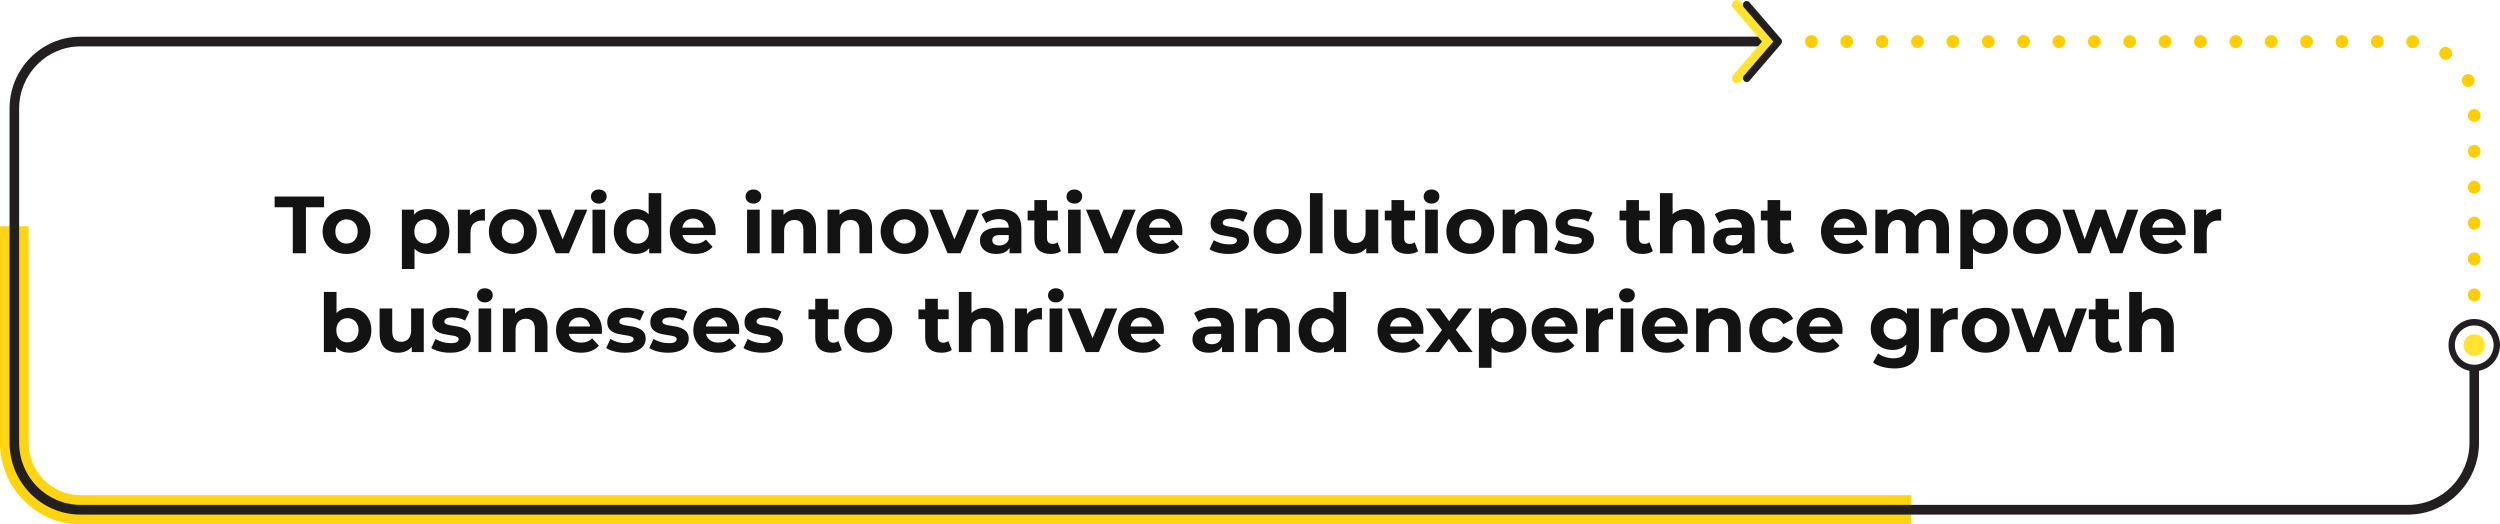
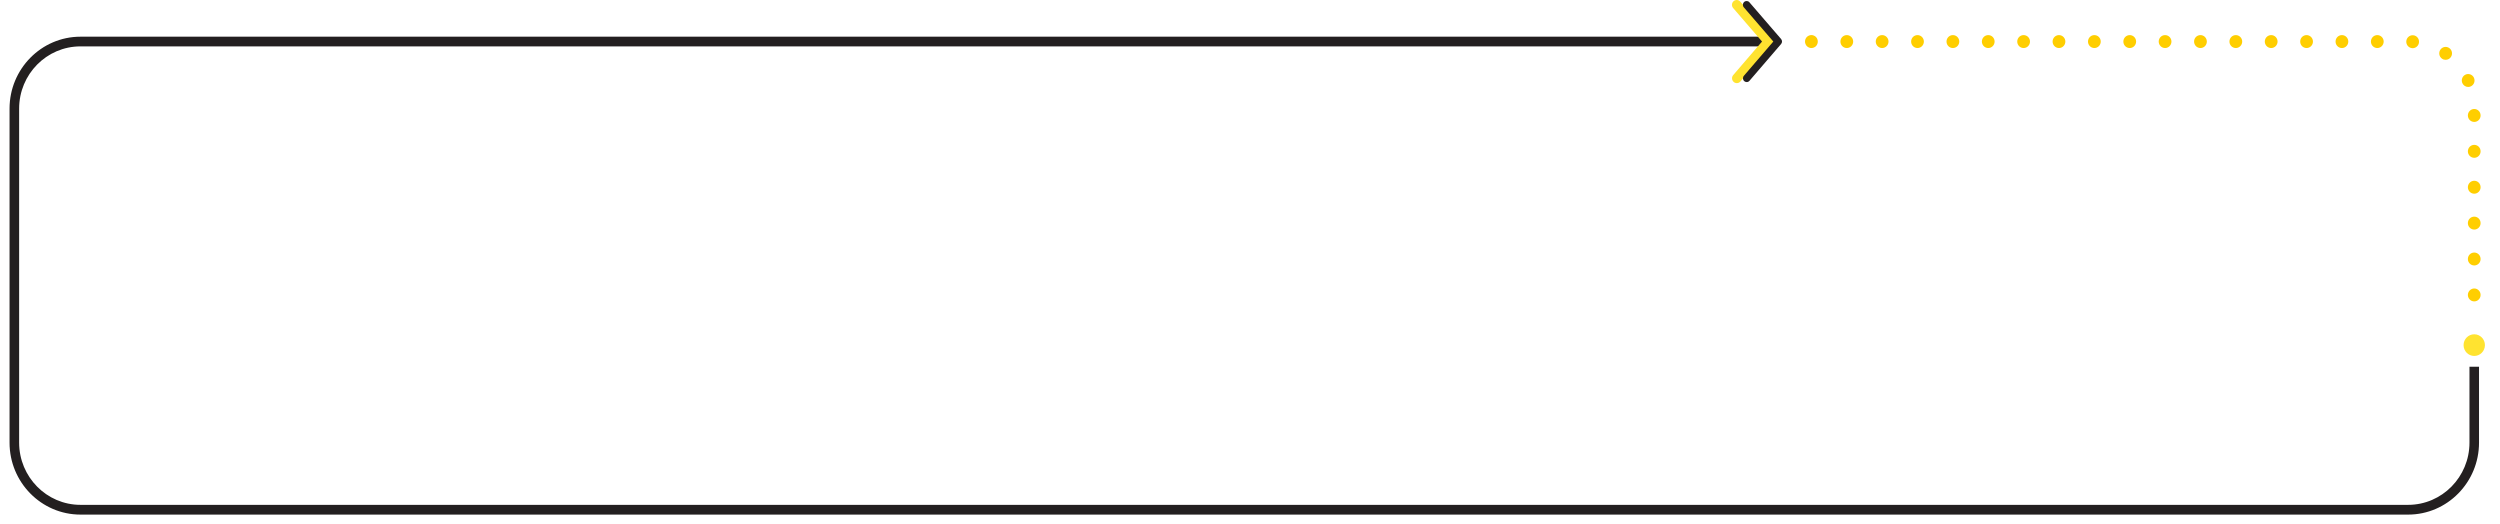
<svg xmlns="http://www.w3.org/2000/svg" width="987" height="207" viewBox="0 0 987 207" fill="none">
  <path d="M715.145 18.965C714.969 18.965 714.817 18.942 714.653 18.918C714.489 18.882 714.336 18.834 714.172 18.763C714.02 18.704 713.88 18.621 713.739 18.526C713.599 18.442 713.47 18.324 713.353 18.217C713.235 18.098 713.13 17.967 713.036 17.825C712.954 17.67 712.872 17.539 712.814 17.373C712.744 17.218 712.685 17.064 712.662 16.898C712.626 16.731 712.615 16.565 712.615 16.399C712.615 15.721 712.884 15.068 713.353 14.593C713.47 14.486 713.599 14.367 713.739 14.272C713.868 14.189 714.02 14.105 714.172 14.046C714.336 13.975 714.489 13.939 714.653 13.892C714.969 13.832 715.309 13.832 715.636 13.892C715.8 13.927 715.953 13.963 716.105 14.046C716.257 14.105 716.398 14.189 716.538 14.272C716.691 14.367 716.808 14.486 716.937 14.593C717.042 14.7 717.159 14.842 717.241 14.985C717.323 15.127 717.417 15.27 717.475 15.424C717.534 15.591 717.581 15.745 717.616 15.912C717.639 16.078 717.663 16.244 717.663 16.411C717.663 16.577 717.639 16.743 717.616 16.91C717.581 17.076 717.534 17.23 717.475 17.385C717.417 17.551 717.323 17.682 717.241 17.836C717.159 17.979 717.042 18.098 716.937 18.229C716.456 18.692 715.812 18.965 715.145 18.965Z" fill="#FFCE00" />
  <path d="M974.316 102.259C974.316 100.833 975.428 99.704 976.834 99.704C978.227 99.704 979.34 100.833 979.34 102.259C979.34 103.673 978.227 104.802 976.834 104.802C975.44 104.802 974.316 103.661 974.316 102.259ZM974.316 88.084C974.316 86.67 975.428 85.529 976.834 85.529C978.227 85.529 979.34 86.67 979.34 88.084C979.34 89.486 978.227 90.638 976.834 90.638C975.44 90.638 974.316 89.498 974.316 88.084ZM974.316 73.92C974.316 72.518 975.428 71.365 976.834 71.365C978.227 71.365 979.34 72.506 979.34 73.92C979.34 75.322 978.227 76.475 976.834 76.475C975.44 76.475 974.316 75.322 974.316 73.92ZM974.316 59.745C974.316 58.343 975.428 57.19 976.834 57.19C978.227 57.19 979.34 58.331 979.34 59.745C979.34 61.147 978.227 62.299 976.834 62.299C975.44 62.299 974.316 61.159 974.316 59.745ZM974.316 45.581C974.316 44.179 975.428 43.026 976.834 43.026C978.227 43.026 979.34 44.167 979.34 45.581C979.34 47.007 978.227 48.136 976.834 48.136C975.44 48.136 974.316 47.007 974.316 45.581ZM972.149 32.843C971.575 31.572 972.114 30.051 973.379 29.457C974.643 28.875 976.131 29.433 976.717 30.705C977.29 31.988 976.752 33.509 975.487 34.091C975.147 34.258 974.784 34.329 974.433 34.329C973.484 34.329 972.582 33.782 972.149 32.843ZM964.114 23.171C962.954 22.375 962.673 20.783 963.458 19.619C964.255 18.454 965.812 18.169 966.96 18.965C968.108 19.761 968.401 21.354 967.616 22.518C967.124 23.243 966.339 23.611 965.543 23.611C965.051 23.623 964.547 23.492 964.114 23.171ZM952.343 19.013C950.961 18.918 949.907 17.706 950.001 16.292C950.094 14.89 951.301 13.82 952.694 13.915C954.077 14.01 955.131 15.234 955.025 16.648C954.943 17.991 953.831 19.025 952.519 19.025C952.46 19.025 952.413 19.013 952.343 19.013ZM936.04 16.41C936.04 14.996 937.164 13.856 938.558 13.856C939.94 13.856 941.076 14.996 941.076 16.41C941.076 17.813 939.94 18.965 938.558 18.965C937.164 18.965 936.04 17.825 936.04 16.41ZM922.078 16.41C922.078 14.996 923.191 13.856 924.597 13.856C925.979 13.856 927.103 14.996 927.103 16.41C927.103 17.813 925.99 18.965 924.597 18.965C923.203 18.965 922.078 17.825 922.078 16.41ZM908.117 16.41C908.117 14.996 909.23 13.856 910.635 13.856C912.018 13.856 913.154 14.996 913.154 16.41C913.154 17.813 912.029 18.965 910.635 18.965C909.23 18.965 908.117 17.825 908.117 16.41ZM894.144 16.41C894.144 14.996 895.269 13.856 896.663 13.856C898.045 13.856 899.181 14.996 899.181 16.41C899.181 17.813 898.056 18.965 896.663 18.965C895.281 18.965 894.144 17.825 894.144 16.41ZM880.183 16.41C880.183 14.996 881.308 13.856 882.702 13.856C884.084 13.856 885.22 14.996 885.22 16.41C885.22 17.813 884.095 18.965 882.702 18.965C881.319 18.965 880.183 17.825 880.183 16.41ZM866.222 16.41C866.222 14.996 867.347 13.856 868.74 13.856C870.122 13.856 871.259 14.996 871.259 16.41C871.259 17.813 870.134 18.965 868.74 18.965C867.347 18.965 866.222 17.825 866.222 16.41ZM852.261 16.41C852.261 14.996 853.385 13.856 854.779 13.856C856.161 13.856 857.286 14.996 857.286 16.41C857.286 17.813 856.173 18.965 854.779 18.965C853.397 18.965 852.261 17.825 852.261 16.41ZM838.3 16.41C838.3 14.996 839.436 13.856 840.818 13.856C842.2 13.856 843.336 14.996 843.336 16.41C843.336 17.813 842.212 18.965 840.818 18.965C839.424 18.965 838.3 17.825 838.3 16.41ZM824.339 16.41C824.339 14.996 825.463 13.856 826.857 13.856C828.239 13.856 829.375 14.996 829.375 16.41C829.375 17.813 828.251 18.965 826.857 18.965C825.463 18.965 824.339 17.825 824.339 16.41ZM810.366 16.41C810.366 14.996 811.49 13.856 812.884 13.856C814.266 13.856 815.402 14.996 815.402 16.41C815.402 17.813 814.278 18.965 812.884 18.965C811.502 18.965 810.366 17.825 810.366 16.41ZM796.405 16.41C796.405 14.996 797.529 13.856 798.923 13.856C800.329 13.856 801.441 14.996 801.441 16.41C801.441 17.813 800.329 18.965 798.923 18.965C797.529 18.965 796.405 17.825 796.405 16.41ZM782.444 16.41C782.444 14.996 783.568 13.856 784.962 13.856C786.344 13.856 787.468 14.996 787.468 16.41C787.468 17.813 786.356 18.965 784.962 18.965C783.58 18.965 782.444 17.825 782.444 16.41ZM768.483 16.41C768.483 14.996 769.607 13.856 771.001 13.856C772.395 13.856 773.519 14.996 773.519 16.41C773.519 17.813 772.395 18.965 771.001 18.965C769.607 18.965 768.483 17.825 768.483 16.41ZM754.51 16.41C754.51 14.996 755.634 13.856 757.028 13.856C758.41 13.856 759.546 14.996 759.546 16.41C759.546 17.813 758.422 18.965 757.028 18.965C755.646 18.965 754.51 17.825 754.51 16.41ZM740.549 16.41C740.549 14.996 741.673 13.856 743.067 13.856C744.449 13.856 745.585 14.996 745.585 16.41C745.585 17.813 744.461 18.965 743.067 18.965C741.685 18.965 740.549 17.825 740.549 16.41ZM726.599 16.41C726.599 14.996 727.712 13.856 729.117 13.856C730.499 13.856 731.636 14.996 731.636 16.41C731.636 17.813 730.511 18.965 729.117 18.965C727.712 18.965 726.599 17.825 726.599 16.41Z" fill="#FFCE00" />
  <path d="M976.834 118.989C976.658 118.989 976.506 118.977 976.33 118.942C976.166 118.918 976.014 118.87 975.862 118.799C975.721 118.74 975.569 118.644 975.428 118.561C975.288 118.466 975.159 118.359 975.053 118.24C974.585 117.777 974.315 117.124 974.315 116.446C974.315 115.769 974.585 115.115 975.053 114.64C975.627 114.046 976.506 113.773 977.326 113.939C977.49 113.963 977.642 114.01 977.794 114.082C977.946 114.153 978.087 114.236 978.227 114.319C978.368 114.414 978.497 114.521 978.602 114.64C979.082 115.115 979.34 115.769 979.34 116.446C979.34 117.124 979.082 117.765 978.602 118.24C978.145 118.728 977.501 118.989 976.834 118.989Z" fill="#FFCE00" />
-   <path d="M754.568 207H31.764C14.254 207 0 192.539 0 174.776V89.331H11.326V174.776C11.326 186.206 20.497 195.51 31.764 195.51H754.568V207Z" fill="#FFD412" />
  <path d="M950.739 203.162H31.764C16.327 203.162 3.771 190.424 3.771 174.764V42.884C3.771 27.223 16.327 14.486 31.764 14.486H702.074V18.312H31.764C18.412 18.312 7.554 29.326 7.554 42.872V174.752C7.554 188.298 18.412 199.312 31.764 199.312H950.739C964.091 199.312 974.948 188.298 974.948 174.752V144.785H978.719V174.752C978.719 190.424 966.164 203.162 950.739 203.162Z" fill="#231F20" />
  <path d="M685.7 32.82C685.255 32.82 684.821 32.665 684.458 32.344C683.673 31.655 683.591 30.443 684.271 29.647L695.655 16.399L684.247 3.174C683.556 2.378 683.638 1.166 684.423 0.477C685.208 -0.224 686.402 -0.141 687.082 0.655L700.668 16.399L687.117 32.166C686.754 32.594 686.227 32.82 685.7 32.82Z" fill="#FFE330" />
-   <path d="M976.834 146.567C971.223 146.567 966.667 141.945 966.667 136.254C966.667 130.562 971.223 125.94 976.834 125.94C982.444 125.94 987 130.562 987 136.254C987 141.945 982.444 146.567 976.834 146.567ZM976.834 128.483C972.617 128.483 969.185 131.964 969.185 136.242C969.185 140.519 972.617 144.001 976.834 144.001C981.05 144.001 984.482 140.519 984.482 136.242C984.482 131.976 981.05 128.483 976.834 128.483Z" fill="#231F20" />
  <path d="M976.834 140.531C979.162 140.531 981.05 138.616 981.05 136.254C981.05 133.891 979.162 131.976 976.834 131.976C974.505 131.976 972.617 133.891 972.617 136.254C972.617 138.616 974.505 140.531 976.834 140.531Z" fill="#FFE330" />
  <path d="M689.6 32.404C689.26 32.404 688.909 32.285 688.628 32.036C688.007 31.489 687.949 30.538 688.487 29.921L700.106 16.399L688.452 2.889C687.913 2.259 687.972 1.32 688.593 0.774C689.202 0.227 690.139 0.286 690.677 0.916L703.175 15.401C703.666 15.971 703.666 16.814 703.175 17.373L690.701 31.881C690.42 32.226 690.01 32.404 689.6 32.404Z" fill="#231F20" />
-   <path d="M115.593 100V81.824H108.425V77.6H127.945V81.824H120.777V100H115.593ZM136.824 100.256C134.989 100.256 133.357 99.872 131.928 99.104C130.52 98.336 129.4 97.291 128.568 95.968C127.757 94.624 127.352 93.099 127.352 91.392C127.352 89.664 127.757 88.139 128.568 86.816C129.4 85.472 130.52 84.427 131.928 83.68C133.357 82.912 134.989 82.528 136.824 82.528C138.637 82.528 140.259 82.912 141.688 83.68C143.117 84.427 144.237 85.461 145.048 86.784C145.859 88.107 146.264 89.643 146.264 91.392C146.264 93.099 145.859 94.624 145.048 95.968C144.237 97.291 143.117 98.336 141.688 99.104C140.259 99.872 138.637 100.256 136.824 100.256ZM136.824 96.16C137.656 96.16 138.403 95.968 139.064 95.584C139.725 95.2 140.248 94.656 140.632 93.952C141.016 93.227 141.208 92.373 141.208 91.392C141.208 90.389 141.016 89.536 140.632 88.832C140.248 88.128 139.725 87.584 139.064 87.2C138.403 86.816 137.656 86.624 136.824 86.624C135.992 86.624 135.245 86.816 134.584 87.2C133.923 87.584 133.389 88.128 132.984 88.832C132.6 89.536 132.408 90.389 132.408 91.392C132.408 92.373 132.6 93.227 132.984 93.952C133.389 94.656 133.923 95.2 134.584 95.584C135.245 95.968 135.992 96.16 136.824 96.16ZM168.839 100.256C167.389 100.256 166.119 99.936 165.031 99.296C163.943 98.656 163.09 97.685 162.471 96.384C161.874 95.061 161.575 93.397 161.575 91.392C161.575 89.365 161.863 87.701 162.439 86.4C163.015 85.099 163.847 84.128 164.935 83.488C166.023 82.848 167.325 82.528 168.839 82.528C170.461 82.528 171.911 82.901 173.191 83.648C174.493 84.373 175.517 85.397 176.263 86.72C177.031 88.043 177.415 89.6 177.415 91.392C177.415 93.205 177.031 94.773 176.263 96.096C175.517 97.419 174.493 98.443 173.191 99.168C171.911 99.893 170.461 100.256 168.839 100.256ZM158.663 106.208V82.784H163.431V86.304L163.335 91.424L163.655 96.512V106.208H158.663ZM167.975 96.16C168.807 96.16 169.543 95.968 170.183 95.584C170.845 95.2 171.367 94.656 171.751 93.952C172.157 93.227 172.359 92.373 172.359 91.392C172.359 90.389 172.157 89.536 171.751 88.832C171.367 88.128 170.845 87.584 170.183 87.2C169.543 86.816 168.807 86.624 167.975 86.624C167.143 86.624 166.397 86.816 165.735 87.2C165.074 87.584 164.551 88.128 164.167 88.832C163.783 89.536 163.591 90.389 163.591 91.392C163.591 92.373 163.783 93.227 164.167 93.952C164.551 94.656 165.074 95.2 165.735 95.584C166.397 95.968 167.143 96.16 167.975 96.16ZM180.757 100V82.784H185.525V87.648L184.853 86.24C185.365 85.024 186.186 84.107 187.317 83.488C188.448 82.848 189.824 82.528 191.445 82.528V87.136C191.232 87.115 191.04 87.104 190.869 87.104C190.698 87.083 190.517 87.072 190.325 87.072C188.96 87.072 187.85 87.467 186.997 88.256C186.165 89.024 185.749 90.229 185.749 91.872V100H180.757ZM202.48 100.256C200.646 100.256 199.014 99.872 197.584 99.104C196.176 98.336 195.056 97.291 194.224 95.968C193.414 94.624 193.008 93.099 193.008 91.392C193.008 89.664 193.414 88.139 194.224 86.816C195.056 85.472 196.176 84.427 197.584 83.68C199.014 82.912 200.646 82.528 202.48 82.528C204.294 82.528 205.915 82.912 207.344 83.68C208.774 84.427 209.894 85.461 210.704 86.784C211.515 88.107 211.92 89.643 211.92 91.392C211.92 93.099 211.515 94.624 210.704 95.968C209.894 97.291 208.774 98.336 207.344 99.104C205.915 99.872 204.294 100.256 202.48 100.256ZM202.48 96.16C203.312 96.16 204.059 95.968 204.72 95.584C205.382 95.2 205.904 94.656 206.288 93.952C206.672 93.227 206.864 92.373 206.864 91.392C206.864 90.389 206.672 89.536 206.288 88.832C205.904 88.128 205.382 87.584 204.72 87.2C204.059 86.816 203.312 86.624 202.48 86.624C201.648 86.624 200.902 86.816 200.24 87.2C199.579 87.584 199.046 88.128 198.64 88.832C198.256 89.536 198.064 90.389 198.064 91.392C198.064 92.373 198.256 93.227 198.64 93.952C199.046 94.656 199.579 95.2 200.24 95.584C200.902 95.968 201.648 96.16 202.48 96.16ZM219.46 100L212.228 82.784H217.38L223.396 97.6H220.836L227.076 82.784H231.876L224.612 100H219.46ZM233.913 100V82.784H238.905V100H233.913ZM236.409 80.384C235.492 80.384 234.745 80.117 234.169 79.584C233.593 79.051 233.305 78.389 233.305 77.6C233.305 76.811 233.593 76.149 234.169 75.616C234.745 75.083 235.492 74.816 236.409 74.816C237.327 74.816 238.073 75.072 238.649 75.584C239.225 76.075 239.513 76.715 239.513 77.504C239.513 78.336 239.225 79.029 238.649 79.584C238.095 80.117 237.348 80.384 236.409 80.384ZM250.93 100.256C249.309 100.256 247.848 99.893 246.546 99.168C245.245 98.421 244.21 97.387 243.442 96.064C242.696 94.741 242.322 93.184 242.322 91.392C242.322 89.579 242.696 88.011 243.442 86.688C244.21 85.365 245.245 84.341 246.546 83.616C247.848 82.891 249.309 82.528 250.93 82.528C252.381 82.528 253.65 82.848 254.738 83.488C255.826 84.128 256.669 85.099 257.266 86.4C257.864 87.701 258.162 89.365 258.162 91.392C258.162 93.397 257.874 95.061 257.298 96.384C256.722 97.685 255.89 98.656 254.802 99.296C253.736 99.936 252.445 100.256 250.93 100.256ZM251.794 96.16C252.605 96.16 253.341 95.968 254.002 95.584C254.664 95.2 255.186 94.656 255.57 93.952C255.976 93.227 256.178 92.373 256.178 91.392C256.178 90.389 255.976 89.536 255.57 88.832C255.186 88.128 254.664 87.584 254.002 87.2C253.341 86.816 252.605 86.624 251.794 86.624C250.962 86.624 250.216 86.816 249.554 87.2C248.893 87.584 248.36 88.128 247.954 88.832C247.57 89.536 247.378 90.389 247.378 91.392C247.378 92.373 247.57 93.227 247.954 93.952C248.36 94.656 248.893 95.2 249.554 95.584C250.216 95.968 250.962 96.16 251.794 96.16ZM256.306 100V96.48L256.402 91.36L256.082 86.272V76.256H261.074V100H256.306ZM274.239 100.256C272.276 100.256 270.548 99.872 269.055 99.104C267.583 98.336 266.441 97.291 265.631 95.968C264.82 94.624 264.415 93.099 264.415 91.392C264.415 89.664 264.809 88.139 265.599 86.816C266.409 85.472 267.508 84.427 268.895 83.68C270.281 82.912 271.849 82.528 273.599 82.528C275.284 82.528 276.799 82.891 278.143 83.616C279.508 84.32 280.585 85.344 281.375 86.688C282.164 88.011 282.559 89.6 282.559 91.456C282.559 91.648 282.548 91.872 282.527 92.128C282.505 92.363 282.484 92.587 282.463 92.8H268.479V89.888H279.839L277.919 90.752C277.919 89.856 277.737 89.077 277.375 88.416C277.012 87.755 276.511 87.243 275.871 86.88C275.231 86.496 274.484 86.304 273.631 86.304C272.777 86.304 272.02 86.496 271.359 86.88C270.719 87.243 270.217 87.765 269.855 88.448C269.492 89.109 269.311 89.899 269.311 90.816V91.584C269.311 92.523 269.513 93.355 269.919 94.08C270.345 94.784 270.932 95.328 271.679 95.712C272.447 96.075 273.343 96.256 274.367 96.256C275.284 96.256 276.084 96.117 276.767 95.84C277.471 95.563 278.111 95.147 278.687 94.592L281.343 97.472C280.553 98.368 279.561 99.061 278.367 99.552C277.172 100.021 275.796 100.256 274.239 100.256ZM294.945 100V82.784H299.937V100H294.945ZM297.441 80.384C296.523 80.384 295.777 80.117 295.201 79.584C294.625 79.051 294.337 78.389 294.337 77.6C294.337 76.811 294.625 76.149 295.201 75.616C295.777 75.083 296.523 74.816 297.441 74.816C298.358 74.816 299.105 75.072 299.681 75.584C300.257 76.075 300.545 76.715 300.545 77.504C300.545 78.336 300.257 79.029 299.681 79.584C299.126 80.117 298.379 80.384 297.441 80.384ZM315.034 82.528C316.399 82.528 317.615 82.805 318.682 83.36C319.77 83.893 320.623 84.725 321.242 85.856C321.86 86.965 322.17 88.395 322.17 90.144V100H317.178V90.912C317.178 89.525 316.868 88.501 316.25 87.84C315.652 87.179 314.799 86.848 313.69 86.848C312.9 86.848 312.186 87.019 311.546 87.36C310.927 87.68 310.436 88.181 310.074 88.864C309.732 89.547 309.562 90.421 309.562 91.488V100H304.57V82.784H309.338V87.552L308.442 86.112C309.06 84.96 309.946 84.075 311.098 83.456C312.25 82.837 313.562 82.528 315.034 82.528ZM337.159 82.528C338.524 82.528 339.74 82.805 340.807 83.36C341.895 83.893 342.748 84.725 343.367 85.856C343.985 86.965 344.295 88.395 344.295 90.144V100H339.303V90.912C339.303 89.525 338.993 88.501 338.375 87.84C337.777 87.179 336.924 86.848 335.815 86.848C335.025 86.848 334.311 87.019 333.671 87.36C333.052 87.68 332.561 88.181 332.199 88.864C331.857 89.547 331.687 90.421 331.687 91.488V100H326.695V82.784H331.463V87.552L330.567 86.112C331.185 84.96 332.071 84.075 333.223 83.456C334.375 82.837 335.687 82.528 337.159 82.528ZM357.137 100.256C355.302 100.256 353.67 99.872 352.241 99.104C350.833 98.336 349.713 97.291 348.881 95.968C348.07 94.624 347.665 93.099 347.665 91.392C347.665 89.664 348.07 88.139 348.881 86.816C349.713 85.472 350.833 84.427 352.241 83.68C353.67 82.912 355.302 82.528 357.137 82.528C358.95 82.528 360.571 82.912 362.001 83.68C363.43 84.427 364.55 85.461 365.361 86.784C366.171 88.107 366.577 89.643 366.577 91.392C366.577 93.099 366.171 94.624 365.361 95.968C364.55 97.291 363.43 98.336 362.001 99.104C360.571 99.872 358.95 100.256 357.137 100.256ZM357.137 96.16C357.969 96.16 358.715 95.968 359.377 95.584C360.038 95.2 360.561 94.656 360.945 93.952C361.329 93.227 361.521 92.373 361.521 91.392C361.521 90.389 361.329 89.536 360.945 88.832C360.561 88.128 360.038 87.584 359.377 87.2C358.715 86.816 357.969 86.624 357.137 86.624C356.305 86.624 355.558 86.816 354.897 87.2C354.235 87.584 353.702 88.128 353.297 88.832C352.913 89.536 352.721 90.389 352.721 91.392C352.721 92.373 352.913 93.227 353.297 93.952C353.702 94.656 354.235 95.2 354.897 95.584C355.558 95.968 356.305 96.16 357.137 96.16ZM374.117 100L366.885 82.784H372.037L378.053 97.6H375.493L381.733 82.784H386.533L379.269 100H374.117ZM398.567 100V96.64L398.247 95.904V89.888C398.247 88.821 397.916 87.989 397.255 87.392C396.615 86.795 395.623 86.496 394.279 86.496C393.362 86.496 392.455 86.645 391.559 86.944C390.684 87.221 389.938 87.605 389.319 88.096L387.527 84.608C388.466 83.947 389.596 83.435 390.919 83.072C392.242 82.709 393.586 82.528 394.951 82.528C397.575 82.528 399.612 83.147 401.063 84.384C402.514 85.621 403.239 87.552 403.239 90.176V100H398.567ZM393.319 100.256C391.975 100.256 390.823 100.032 389.863 99.584C388.903 99.115 388.167 98.485 387.655 97.696C387.143 96.907 386.887 96.021 386.887 95.04C386.887 94.016 387.132 93.12 387.623 92.352C388.135 91.584 388.935 90.987 390.023 90.56C391.111 90.112 392.53 89.888 394.279 89.888H398.855V92.8H394.823C393.65 92.8 392.839 92.992 392.391 93.376C391.964 93.76 391.751 94.24 391.751 94.816C391.751 95.456 391.996 95.968 392.487 96.352C392.999 96.715 393.692 96.896 394.567 96.896C395.399 96.896 396.146 96.704 396.807 96.32C397.468 95.915 397.948 95.328 398.247 94.56L399.015 96.864C398.652 97.973 397.991 98.816 397.031 99.392C396.071 99.968 394.834 100.256 393.319 100.256ZM414.797 100.256C412.77 100.256 411.192 99.744 410.061 98.72C408.93 97.675 408.365 96.128 408.365 94.08V78.976H413.357V94.016C413.357 94.741 413.549 95.307 413.933 95.712C414.317 96.096 414.84 96.288 415.501 96.288C416.29 96.288 416.962 96.075 417.517 95.648L418.861 99.168C418.349 99.531 417.73 99.808 417.005 100C416.301 100.171 415.565 100.256 414.797 100.256ZM405.709 87.008V83.168H417.645V87.008H405.709ZM421.663 100V82.784H426.655V100H421.663ZM424.159 80.384C423.242 80.384 422.495 80.117 421.919 79.584C421.343 79.051 421.055 78.389 421.055 77.6C421.055 76.811 421.343 76.149 421.919 75.616C422.495 75.083 423.242 74.816 424.159 74.816C425.077 74.816 425.823 75.072 426.399 75.584C426.975 76.075 427.263 76.715 427.263 77.504C427.263 78.336 426.975 79.029 426.399 79.584C425.845 80.117 425.098 80.384 424.159 80.384ZM435.96 100L428.728 82.784H433.88L439.896 97.6H437.336L443.576 82.784H448.376L441.112 100H435.96ZM458.489 100.256C456.526 100.256 454.798 99.872 453.305 99.104C451.833 98.336 450.691 97.291 449.881 95.968C449.07 94.624 448.665 93.099 448.665 91.392C448.665 89.664 449.059 88.139 449.849 86.816C450.659 85.472 451.758 84.427 453.145 83.68C454.531 82.912 456.099 82.528 457.849 82.528C459.534 82.528 461.049 82.891 462.393 83.616C463.758 84.32 464.835 85.344 465.625 86.688C466.414 88.011 466.809 89.6 466.809 91.456C466.809 91.648 466.798 91.872 466.777 92.128C466.755 92.363 466.734 92.587 466.713 92.8H452.729V89.888H464.089L462.169 90.752C462.169 89.856 461.987 89.077 461.625 88.416C461.262 87.755 460.761 87.243 460.121 86.88C459.481 86.496 458.734 86.304 457.881 86.304C457.027 86.304 456.27 86.496 455.609 86.88C454.969 87.243 454.467 87.765 454.105 88.448C453.742 89.109 453.561 89.899 453.561 90.816V91.584C453.561 92.523 453.763 93.355 454.169 94.08C454.595 94.784 455.182 95.328 455.929 95.712C456.697 96.075 457.593 96.256 458.617 96.256C459.534 96.256 460.334 96.117 461.017 95.84C461.721 95.563 462.361 95.147 462.937 94.592L465.593 97.472C464.803 98.368 463.811 99.061 462.617 99.552C461.422 100.021 460.046 100.256 458.489 100.256ZM484.987 100.256C483.515 100.256 482.096 100.085 480.731 99.744C479.387 99.381 478.32 98.933 477.531 98.4L479.195 94.816C479.984 95.307 480.912 95.712 481.979 96.032C483.067 96.331 484.133 96.48 485.179 96.48C486.331 96.48 487.141 96.341 487.611 96.064C488.101 95.787 488.347 95.403 488.347 94.912C488.347 94.507 488.155 94.208 487.771 94.016C487.408 93.803 486.917 93.643 486.299 93.536C485.68 93.429 484.997 93.323 484.251 93.216C483.525 93.109 482.789 92.971 482.043 92.8C481.296 92.608 480.613 92.331 479.995 91.968C479.376 91.605 478.875 91.115 478.491 90.496C478.128 89.877 477.947 89.077 477.947 88.096C477.947 87.008 478.256 86.048 478.875 85.216C479.515 84.384 480.432 83.733 481.627 83.264C482.821 82.773 484.251 82.528 485.915 82.528C487.088 82.528 488.283 82.656 489.499 82.912C490.715 83.168 491.728 83.541 492.539 84.032L490.875 87.584C490.043 87.093 489.2 86.763 488.347 86.592C487.515 86.4 486.704 86.304 485.915 86.304C484.805 86.304 483.995 86.453 483.483 86.752C482.971 87.051 482.715 87.435 482.715 87.904C482.715 88.331 482.896 88.651 483.259 88.864C483.643 89.077 484.144 89.248 484.763 89.376C485.381 89.504 486.053 89.621 486.779 89.728C487.525 89.813 488.272 89.952 489.019 90.144C489.765 90.336 490.437 90.613 491.035 90.976C491.653 91.317 492.155 91.797 492.539 92.416C492.923 93.013 493.115 93.803 493.115 94.784C493.115 95.851 492.795 96.8 492.155 97.632C491.515 98.443 490.587 99.083 489.371 99.552C488.176 100.021 486.715 100.256 484.987 100.256ZM504.387 100.256C502.552 100.256 500.92 99.872 499.491 99.104C498.083 98.336 496.963 97.291 496.131 95.968C495.32 94.624 494.915 93.099 494.915 91.392C494.915 89.664 495.32 88.139 496.131 86.816C496.963 85.472 498.083 84.427 499.491 83.68C500.92 82.912 502.552 82.528 504.387 82.528C506.2 82.528 507.821 82.912 509.251 83.68C510.68 84.427 511.8 85.461 512.611 86.784C513.421 88.107 513.827 89.643 513.827 91.392C513.827 93.099 513.421 94.624 512.611 95.968C511.8 97.291 510.68 98.336 509.251 99.104C507.821 99.872 506.2 100.256 504.387 100.256ZM504.387 96.16C505.219 96.16 505.965 95.968 506.627 95.584C507.288 95.2 507.811 94.656 508.195 93.952C508.579 93.227 508.771 92.373 508.771 91.392C508.771 90.389 508.579 89.536 508.195 88.832C507.811 88.128 507.288 87.584 506.627 87.2C505.965 86.816 505.219 86.624 504.387 86.624C503.555 86.624 502.808 86.816 502.147 87.2C501.485 87.584 500.952 88.128 500.547 88.832C500.163 89.536 499.971 90.389 499.971 91.392C499.971 92.373 500.163 93.227 500.547 93.952C500.952 94.656 501.485 95.2 502.147 95.584C502.808 95.968 503.555 96.16 504.387 96.16ZM517.163 100V76.256H522.155V100H517.163ZM534.052 100.256C532.623 100.256 531.343 99.979 530.212 99.424C529.103 98.869 528.239 98.027 527.62 96.896C527.002 95.744 526.692 94.283 526.692 92.512V82.784H531.684V91.776C531.684 93.205 531.983 94.261 532.58 94.944C533.199 95.605 534.063 95.936 535.172 95.936C535.94 95.936 536.623 95.776 537.22 95.456C537.818 95.115 538.287 94.603 538.628 93.92C538.97 93.216 539.14 92.341 539.14 91.296V82.784H544.132V100H539.396V95.264L540.26 96.64C539.684 97.835 538.831 98.741 537.7 99.36C536.591 99.957 535.375 100.256 534.052 100.256ZM555.797 100.256C553.77 100.256 552.192 99.744 551.061 98.72C549.93 97.675 549.365 96.128 549.365 94.08V78.976H554.357V94.016C554.357 94.741 554.549 95.307 554.933 95.712C555.317 96.096 555.84 96.288 556.501 96.288C557.29 96.288 557.962 96.075 558.517 95.648L559.861 99.168C559.349 99.531 558.73 99.808 558.005 100C557.301 100.171 556.565 100.256 555.797 100.256ZM546.709 87.008V83.168H558.645V87.008H546.709ZM562.663 100V82.784H567.655V100H562.663ZM565.159 80.384C564.242 80.384 563.495 80.117 562.919 79.584C562.343 79.051 562.055 78.389 562.055 77.6C562.055 76.811 562.343 76.149 562.919 75.616C563.495 75.083 564.242 74.816 565.159 74.816C566.077 74.816 566.823 75.072 567.399 75.584C567.975 76.075 568.263 76.715 568.263 77.504C568.263 78.336 567.975 79.029 567.399 79.584C566.845 80.117 566.098 80.384 565.159 80.384ZM580.48 100.256C578.646 100.256 577.014 99.872 575.584 99.104C574.176 98.336 573.056 97.291 572.224 95.968C571.414 94.624 571.008 93.099 571.008 91.392C571.008 89.664 571.414 88.139 572.224 86.816C573.056 85.472 574.176 84.427 575.584 83.68C577.014 82.912 578.646 82.528 580.48 82.528C582.294 82.528 583.915 82.912 585.344 83.68C586.774 84.427 587.894 85.461 588.704 86.784C589.515 88.107 589.92 89.643 589.92 91.392C589.92 93.099 589.515 94.624 588.704 95.968C587.894 97.291 586.774 98.336 585.344 99.104C583.915 99.872 582.294 100.256 580.48 100.256ZM580.48 96.16C581.312 96.16 582.059 95.968 582.72 95.584C583.382 95.2 583.904 94.656 584.288 93.952C584.672 93.227 584.864 92.373 584.864 91.392C584.864 90.389 584.672 89.536 584.288 88.832C583.904 88.128 583.382 87.584 582.72 87.2C582.059 86.816 581.312 86.624 580.48 86.624C579.648 86.624 578.902 86.816 578.24 87.2C577.579 87.584 577.046 88.128 576.64 88.832C576.256 89.536 576.064 90.389 576.064 91.392C576.064 92.373 576.256 93.227 576.64 93.952C577.046 94.656 577.579 95.2 578.24 95.584C578.902 95.968 579.648 96.16 580.48 96.16ZM603.721 82.528C605.086 82.528 606.302 82.805 607.369 83.36C608.457 83.893 609.31 84.725 609.929 85.856C610.548 86.965 610.857 88.395 610.857 90.144V100H605.865V90.912C605.865 89.525 605.556 88.501 604.937 87.84C604.34 87.179 603.486 86.848 602.377 86.848C601.588 86.848 600.873 87.019 600.233 87.36C599.614 87.68 599.124 88.181 598.761 88.864C598.42 89.547 598.249 90.421 598.249 91.488V100H593.257V82.784H598.025V87.552L597.129 86.112C597.748 84.96 598.633 84.075 599.785 83.456C600.937 82.837 602.249 82.528 603.721 82.528ZM621.174 100.256C619.702 100.256 618.283 100.085 616.918 99.744C615.574 99.381 614.507 98.933 613.718 98.4L615.382 94.816C616.171 95.307 617.099 95.712 618.166 96.032C619.254 96.331 620.321 96.48 621.366 96.48C622.518 96.48 623.329 96.341 623.798 96.064C624.289 95.787 624.534 95.403 624.534 94.912C624.534 94.507 624.342 94.208 623.958 94.016C623.595 93.803 623.105 93.643 622.486 93.536C621.867 93.429 621.185 93.323 620.438 93.216C619.713 93.109 618.977 92.971 618.23 92.8C617.483 92.608 616.801 92.331 616.182 91.968C615.563 91.605 615.062 91.115 614.678 90.496C614.315 89.877 614.134 89.077 614.134 88.096C614.134 87.008 614.443 86.048 615.062 85.216C615.702 84.384 616.619 83.733 617.814 83.264C619.009 82.773 620.438 82.528 622.102 82.528C623.275 82.528 624.47 82.656 625.686 82.912C626.902 83.168 627.915 83.541 628.726 84.032L627.062 87.584C626.23 87.093 625.387 86.763 624.534 86.592C623.702 86.4 622.891 86.304 622.102 86.304C620.993 86.304 620.182 86.453 619.67 86.752C619.158 87.051 618.902 87.435 618.902 87.904C618.902 88.331 619.083 88.651 619.446 88.864C619.83 89.077 620.331 89.248 620.95 89.376C621.569 89.504 622.241 89.621 622.966 89.728C623.713 89.813 624.459 89.952 625.206 90.144C625.953 90.336 626.625 90.613 627.222 90.976C627.841 91.317 628.342 91.797 628.726 92.416C629.11 93.013 629.302 93.803 629.302 94.784C629.302 95.851 628.982 96.8 628.342 97.632C627.702 98.443 626.774 99.083 625.558 99.552C624.363 100.021 622.902 100.256 621.174 100.256ZM648.485 100.256C646.458 100.256 644.879 99.744 643.749 98.72C642.618 97.675 642.053 96.128 642.053 94.08V78.976H647.045V94.016C647.045 94.741 647.237 95.307 647.621 95.712C648.005 96.096 648.527 96.288 649.189 96.288C649.978 96.288 650.65 96.075 651.205 95.648L652.549 99.168C652.037 99.531 651.418 99.808 650.693 100C649.989 100.171 649.253 100.256 648.485 100.256ZM639.397 87.008V83.168H651.333V87.008H639.397ZM665.815 82.528C667.18 82.528 668.396 82.805 669.463 83.36C670.551 83.893 671.404 84.725 672.023 85.856C672.642 86.965 672.951 88.395 672.951 90.144V100H667.959V90.912C667.959 89.525 667.65 88.501 667.031 87.84C666.434 87.179 665.58 86.848 664.471 86.848C663.682 86.848 662.967 87.019 662.327 87.36C661.708 87.68 661.218 88.181 660.855 88.864C660.514 89.547 660.343 90.421 660.343 91.488V100H655.351V76.256H660.343V87.552L659.223 86.112C659.842 84.96 660.727 84.075 661.879 83.456C663.031 82.837 664.343 82.528 665.815 82.528ZM688.036 100V96.64L687.716 95.904V89.888C687.716 88.821 687.385 87.989 686.724 87.392C686.084 86.795 685.092 86.496 683.748 86.496C682.831 86.496 681.924 86.645 681.028 86.944C680.153 87.221 679.407 87.605 678.788 88.096L676.996 84.608C677.935 83.947 679.065 83.435 680.388 83.072C681.711 82.709 683.055 82.528 684.42 82.528C687.044 82.528 689.081 83.147 690.532 84.384C691.983 85.621 692.708 87.552 692.708 90.176V100H688.036ZM682.788 100.256C681.444 100.256 680.292 100.032 679.332 99.584C678.372 99.115 677.636 98.485 677.124 97.696C676.612 96.907 676.356 96.021 676.356 95.04C676.356 94.016 676.601 93.12 677.092 92.352C677.604 91.584 678.404 90.987 679.492 90.56C680.58 90.112 681.999 89.888 683.748 89.888H688.324V92.8H684.292C683.119 92.8 682.308 92.992 681.86 93.376C681.433 93.76 681.22 94.24 681.22 94.816C681.22 95.456 681.465 95.968 681.956 96.352C682.468 96.715 683.161 96.896 684.036 96.896C684.868 96.896 685.615 96.704 686.276 96.32C686.937 95.915 687.417 95.328 687.716 94.56L688.484 96.864C688.121 97.973 687.46 98.816 686.5 99.392C685.54 99.968 684.303 100.256 682.788 100.256ZM704.266 100.256C702.239 100.256 700.661 99.744 699.53 98.72C698.399 97.675 697.834 96.128 697.834 94.08V78.976H702.826V94.016C702.826 94.741 703.018 95.307 703.402 95.712C703.786 96.096 704.309 96.288 704.97 96.288C705.759 96.288 706.431 96.075 706.986 95.648L708.33 99.168C707.818 99.531 707.199 99.808 706.474 100C705.77 100.171 705.034 100.256 704.266 100.256ZM695.178 87.008V83.168H707.114V87.008H695.178ZM728.739 100.256C726.776 100.256 725.048 99.872 723.555 99.104C722.083 98.336 720.941 97.291 720.131 95.968C719.32 94.624 718.915 93.099 718.915 91.392C718.915 89.664 719.309 88.139 720.099 86.816C720.909 85.472 722.008 84.427 723.395 83.68C724.781 82.912 726.349 82.528 728.099 82.528C729.784 82.528 731.299 82.891 732.643 83.616C734.008 84.32 735.085 85.344 735.875 86.688C736.664 88.011 737.059 89.6 737.059 91.456C737.059 91.648 737.048 91.872 737.027 92.128C737.005 92.363 736.984 92.587 736.963 92.8H722.979V89.888H734.339L732.419 90.752C732.419 89.856 732.237 89.077 731.875 88.416C731.512 87.755 731.011 87.243 730.371 86.88C729.731 86.496 728.984 86.304 728.131 86.304C727.277 86.304 726.52 86.496 725.859 86.88C725.219 87.243 724.717 87.765 724.355 88.448C723.992 89.109 723.811 89.899 723.811 90.816V91.584C723.811 92.523 724.013 93.355 724.419 94.08C724.845 94.784 725.432 95.328 726.179 95.712C726.947 96.075 727.843 96.256 728.867 96.256C729.784 96.256 730.584 96.117 731.267 95.84C731.971 95.563 732.611 95.147 733.187 94.592L735.843 97.472C735.053 98.368 734.061 99.061 732.867 99.552C731.672 100.021 730.296 100.256 728.739 100.256ZM762.43 82.528C763.795 82.528 765.001 82.805 766.046 83.36C767.113 83.893 767.945 84.725 768.542 85.856C769.161 86.965 769.47 88.395 769.47 90.144V100H764.478V90.912C764.478 89.525 764.19 88.501 763.614 87.84C763.038 87.179 762.227 86.848 761.182 86.848C760.457 86.848 759.806 87.019 759.23 87.36C758.654 87.68 758.206 88.171 757.886 88.832C757.566 89.493 757.406 90.336 757.406 91.36V100H752.414V90.912C752.414 89.525 752.126 88.501 751.55 87.84C750.995 87.179 750.195 86.848 749.15 86.848C748.425 86.848 747.774 87.019 747.198 87.36C746.622 87.68 746.174 88.171 745.854 88.832C745.534 89.493 745.374 90.336 745.374 91.36V100H740.382V82.784H745.15V87.488L744.254 86.112C744.851 84.939 745.694 84.053 746.782 83.456C747.891 82.837 749.15 82.528 750.558 82.528C752.137 82.528 753.513 82.933 754.686 83.744C755.881 84.533 756.67 85.749 757.054 87.392L755.294 86.912C755.87 85.568 756.787 84.501 758.046 83.712C759.326 82.923 760.787 82.528 762.43 82.528ZM784.121 100.256C782.67 100.256 781.401 99.936 780.313 99.296C779.225 98.656 778.371 97.685 777.753 96.384C777.155 95.061 776.857 93.397 776.857 91.392C776.857 89.365 777.145 87.701 777.721 86.4C778.297 85.099 779.129 84.128 780.217 83.488C781.305 82.848 782.606 82.528 784.121 82.528C785.742 82.528 787.193 82.901 788.473 83.648C789.774 84.373 790.798 85.397 791.545 86.72C792.313 88.043 792.697 89.6 792.697 91.392C792.697 93.205 792.313 94.773 791.545 96.096C790.798 97.419 789.774 98.443 788.473 99.168C787.193 99.893 785.742 100.256 784.121 100.256ZM773.945 106.208V82.784H778.713V86.304L778.617 91.424L778.937 96.512V106.208H773.945ZM783.257 96.16C784.089 96.16 784.825 95.968 785.465 95.584C786.126 95.2 786.649 94.656 787.033 93.952C787.438 93.227 787.641 92.373 787.641 91.392C787.641 90.389 787.438 89.536 787.033 88.832C786.649 88.128 786.126 87.584 785.465 87.2C784.825 86.816 784.089 86.624 783.257 86.624C782.425 86.624 781.678 86.816 781.017 87.2C780.355 87.584 779.833 88.128 779.449 88.832C779.065 89.536 778.873 90.389 778.873 91.392C778.873 92.373 779.065 93.227 779.449 93.952C779.833 94.656 780.355 95.2 781.017 95.584C781.678 95.968 782.425 96.16 783.257 96.16ZM804.23 100.256C802.396 100.256 800.764 99.872 799.334 99.104C797.926 98.336 796.806 97.291 795.974 95.968C795.164 94.624 794.758 93.099 794.758 91.392C794.758 89.664 795.164 88.139 795.974 86.816C796.806 85.472 797.926 84.427 799.334 83.68C800.764 82.912 802.396 82.528 804.23 82.528C806.044 82.528 807.665 82.912 809.094 83.68C810.524 84.427 811.644 85.461 812.454 86.784C813.265 88.107 813.67 89.643 813.67 91.392C813.67 93.099 813.265 94.624 812.454 95.968C811.644 97.291 810.524 98.336 809.094 99.104C807.665 99.872 806.044 100.256 804.23 100.256ZM804.23 96.16C805.062 96.16 805.809 95.968 806.47 95.584C807.132 95.2 807.654 94.656 808.038 93.952C808.422 93.227 808.614 92.373 808.614 91.392C808.614 90.389 808.422 89.536 808.038 88.832C807.654 88.128 807.132 87.584 806.47 87.2C805.809 86.816 805.062 86.624 804.23 86.624C803.398 86.624 802.652 86.816 801.99 87.2C801.329 87.584 800.796 88.128 800.39 88.832C800.006 89.536 799.814 90.389 799.814 91.392C799.814 92.373 800.006 93.227 800.39 93.952C800.796 94.656 801.329 95.2 801.99 95.584C802.652 95.968 803.398 96.16 804.23 96.16ZM820.474 100L814.266 82.784H818.97L824.122 97.6H821.882L827.258 82.784H831.482L836.698 97.6H834.458L839.77 82.784H844.186L837.946 100H833.114L828.538 87.296H830.01L825.274 100H820.474ZM854.582 100.256C852.62 100.256 850.892 99.872 849.398 99.104C847.926 98.336 846.785 97.291 845.974 95.968C845.164 94.624 844.758 93.099 844.758 91.392C844.758 89.664 845.153 88.139 845.942 86.816C846.753 85.472 847.852 84.427 849.238 83.68C850.625 82.912 852.193 82.528 853.942 82.528C855.628 82.528 857.142 82.891 858.486 83.616C859.852 84.32 860.929 85.344 861.718 86.688C862.508 88.011 862.902 89.6 862.902 91.456C862.902 91.648 862.892 91.872 862.87 92.128C862.849 92.363 862.828 92.587 862.806 92.8H848.822V89.888H860.182L858.262 90.752C858.262 89.856 858.081 89.077 857.718 88.416C857.356 87.755 856.854 87.243 856.214 86.88C855.574 86.496 854.828 86.304 853.974 86.304C853.121 86.304 852.364 86.496 851.702 86.88C851.062 87.243 850.561 87.765 850.198 88.448C849.836 89.109 849.654 89.899 849.654 90.816V91.584C849.654 92.523 849.857 93.355 850.262 94.08C850.689 94.784 851.276 95.328 852.022 95.712C852.79 96.075 853.686 96.256 854.71 96.256C855.628 96.256 856.428 96.117 857.11 95.84C857.814 95.563 858.454 95.147 859.03 94.592L861.686 97.472C860.897 98.368 859.905 99.061 858.71 99.552C857.516 100.021 856.14 100.256 854.582 100.256ZM866.226 100V82.784H870.994V87.648L870.322 86.24C870.834 85.024 871.655 84.107 872.786 83.488C873.917 82.848 875.293 82.528 876.914 82.528V87.136C876.701 87.115 876.509 87.104 876.338 87.104C876.167 87.083 875.986 87.072 875.794 87.072C874.429 87.072 873.319 87.467 872.466 88.256C871.634 89.024 871.218 90.229 871.218 91.872V100H866.226ZM138.043 139.256C136.528 139.256 135.227 138.936 134.139 138.296C133.051 137.656 132.219 136.685 131.643 135.384C131.067 134.061 130.779 132.397 130.779 130.392C130.779 128.365 131.077 126.701 131.675 125.4C132.293 124.099 133.147 123.128 134.235 122.488C135.323 121.848 136.592 121.528 138.043 121.528C139.664 121.528 141.115 121.891 142.395 122.616C143.696 123.341 144.72 124.365 145.467 125.688C146.235 127.011 146.619 128.579 146.619 130.392C146.619 132.184 146.235 133.741 145.467 135.064C144.72 136.387 143.696 137.421 142.395 138.168C141.115 138.893 139.664 139.256 138.043 139.256ZM127.867 139V115.256H132.859V125.272L132.539 130.36L132.635 135.48V139H127.867ZM137.179 135.16C138.011 135.16 138.747 134.968 139.387 134.584C140.048 134.2 140.571 133.656 140.955 132.952C141.36 132.227 141.562 131.373 141.562 130.392C141.562 129.389 141.36 128.536 140.955 127.832C140.571 127.128 140.048 126.584 139.387 126.2C138.747 125.816 138.011 125.624 137.179 125.624C136.347 125.624 135.6 125.816 134.939 126.2C134.277 126.584 133.755 127.128 133.371 127.832C132.987 128.536 132.795 129.389 132.795 130.392C132.795 131.373 132.987 132.227 133.371 132.952C133.755 133.656 134.277 134.2 134.939 134.584C135.6 134.968 136.347 135.16 137.179 135.16ZM157.224 139.256C155.795 139.256 154.515 138.979 153.384 138.424C152.275 137.869 151.411 137.027 150.792 135.896C150.174 134.744 149.864 133.283 149.864 131.512V121.784H154.856V130.776C154.856 132.205 155.155 133.261 155.752 133.944C156.371 134.605 157.235 134.936 158.344 134.936C159.112 134.936 159.795 134.776 160.392 134.456C160.99 134.115 161.459 133.603 161.8 132.92C162.142 132.216 162.312 131.341 162.312 130.296V121.784H167.304V139H162.568V134.264L163.432 135.64C162.856 136.835 162.003 137.741 160.872 138.36C159.763 138.957 158.547 139.256 157.224 139.256ZM177.721 139.256C176.249 139.256 174.83 139.085 173.465 138.744C172.121 138.381 171.054 137.933 170.265 137.4L171.929 133.816C172.718 134.307 173.646 134.712 174.713 135.032C175.801 135.331 176.868 135.48 177.913 135.48C179.065 135.48 179.876 135.341 180.345 135.064C180.836 134.787 181.081 134.403 181.081 133.912C181.081 133.507 180.889 133.208 180.505 133.016C180.142 132.803 179.652 132.643 179.033 132.536C178.414 132.429 177.732 132.323 176.985 132.216C176.26 132.109 175.524 131.971 174.777 131.8C174.03 131.608 173.348 131.331 172.729 130.968C172.11 130.605 171.609 130.115 171.225 129.496C170.862 128.877 170.681 128.077 170.681 127.096C170.681 126.008 170.99 125.048 171.609 124.216C172.249 123.384 173.166 122.733 174.361 122.264C175.556 121.773 176.985 121.528 178.649 121.528C179.822 121.528 181.017 121.656 182.233 121.912C183.449 122.168 184.462 122.541 185.273 123.032L183.609 126.584C182.777 126.093 181.934 125.763 181.081 125.592C180.249 125.4 179.438 125.304 178.649 125.304C177.54 125.304 176.729 125.453 176.217 125.752C175.705 126.051 175.449 126.435 175.449 126.904C175.449 127.331 175.63 127.651 175.993 127.864C176.377 128.077 176.878 128.248 177.497 128.376C178.116 128.504 178.788 128.621 179.513 128.728C180.26 128.813 181.006 128.952 181.753 129.144C182.5 129.336 183.172 129.613 183.769 129.976C184.388 130.317 184.889 130.797 185.273 131.416C185.657 132.013 185.849 132.803 185.849 133.784C185.849 134.851 185.529 135.8 184.889 136.632C184.249 137.443 183.321 138.083 182.105 138.552C180.91 139.021 179.449 139.256 177.721 139.256ZM188.929 139V121.784H193.921V139H188.929ZM191.425 119.384C190.508 119.384 189.761 119.117 189.185 118.584C188.609 118.051 188.321 117.389 188.321 116.6C188.321 115.811 188.609 115.149 189.185 114.616C189.761 114.083 190.508 113.816 191.425 113.816C192.342 113.816 193.089 114.072 193.665 114.584C194.241 115.075 194.529 115.715 194.529 116.504C194.529 117.336 194.241 118.029 193.665 118.584C193.11 119.117 192.364 119.384 191.425 119.384ZM209.018 121.528C210.383 121.528 211.599 121.805 212.666 122.36C213.754 122.893 214.607 123.725 215.226 124.856C215.845 125.965 216.154 127.395 216.154 129.144V139H211.162V129.912C211.162 128.525 210.853 127.501 210.234 126.84C209.637 126.179 208.783 125.848 207.674 125.848C206.885 125.848 206.17 126.019 205.53 126.36C204.911 126.68 204.421 127.181 204.058 127.864C203.717 128.547 203.546 129.421 203.546 130.488V139H198.554V121.784H203.322V126.552L202.426 125.112C203.045 123.96 203.93 123.075 205.082 122.456C206.234 121.837 207.546 121.528 209.018 121.528ZM229.348 139.256C227.385 139.256 225.657 138.872 224.164 138.104C222.692 137.336 221.551 136.291 220.74 134.968C219.929 133.624 219.524 132.099 219.524 130.392C219.524 128.664 219.919 127.139 220.708 125.816C221.519 124.472 222.617 123.427 224.004 122.68C225.391 121.912 226.959 121.528 228.708 121.528C230.393 121.528 231.908 121.891 233.252 122.616C234.617 123.32 235.695 124.344 236.484 125.688C237.273 127.011 237.668 128.6 237.668 130.456C237.668 130.648 237.657 130.872 237.636 131.128C237.615 131.363 237.593 131.587 237.572 131.8H223.588V128.888H234.948L233.028 129.752C233.028 128.856 232.847 128.077 232.484 127.416C232.121 126.755 231.62 126.243 230.98 125.88C230.34 125.496 229.593 125.304 228.74 125.304C227.887 125.304 227.129 125.496 226.468 125.88C225.828 126.243 225.327 126.765 224.964 127.448C224.601 128.109 224.42 128.899 224.42 129.816V130.584C224.42 131.523 224.623 132.355 225.028 133.08C225.455 133.784 226.041 134.328 226.788 134.712C227.556 135.075 228.452 135.256 229.476 135.256C230.393 135.256 231.193 135.117 231.876 134.84C232.58 134.563 233.22 134.147 233.796 133.592L236.452 136.472C235.663 137.368 234.671 138.061 233.476 138.552C232.281 139.021 230.905 139.256 229.348 139.256ZM246.784 139.256C245.312 139.256 243.893 139.085 242.528 138.744C241.184 138.381 240.117 137.933 239.328 137.4L240.992 133.816C241.781 134.307 242.709 134.712 243.776 135.032C244.864 135.331 245.93 135.48 246.976 135.48C248.128 135.48 248.938 135.341 249.408 135.064C249.898 134.787 250.144 134.403 250.144 133.912C250.144 133.507 249.952 133.208 249.568 133.016C249.205 132.803 248.714 132.643 248.095 132.536C247.477 132.429 246.794 132.323 246.048 132.216C245.322 132.109 244.586 131.971 243.84 131.8C243.093 131.608 242.41 131.331 241.792 130.968C241.173 130.605 240.672 130.115 240.288 129.496C239.925 128.877 239.743 128.077 239.743 127.096C239.743 126.008 240.053 125.048 240.672 124.216C241.312 123.384 242.229 122.733 243.424 122.264C244.618 121.773 246.048 121.528 247.712 121.528C248.885 121.528 250.08 121.656 251.296 121.912C252.512 122.168 253.525 122.541 254.336 123.032L252.672 126.584C251.84 126.093 250.997 125.763 250.144 125.592C249.312 125.4 248.501 125.304 247.712 125.304C246.602 125.304 245.792 125.453 245.28 125.752C244.768 126.051 244.512 126.435 244.512 126.904C244.512 127.331 244.693 127.651 245.056 127.864C245.44 128.077 245.941 128.248 246.56 128.376C247.178 128.504 247.85 128.621 248.576 128.728C249.322 128.813 250.069 128.952 250.816 129.144C251.562 129.336 252.234 129.613 252.832 129.976C253.45 130.317 253.952 130.797 254.336 131.416C254.72 132.013 254.912 132.803 254.912 133.784C254.912 134.851 254.592 135.8 253.952 136.632C253.312 137.443 252.384 138.083 251.168 138.552C249.973 139.021 248.512 139.256 246.784 139.256ZM263.784 139.256C262.312 139.256 260.893 139.085 259.528 138.744C258.184 138.381 257.117 137.933 256.328 137.4L257.992 133.816C258.781 134.307 259.709 134.712 260.776 135.032C261.864 135.331 262.93 135.48 263.976 135.48C265.128 135.48 265.938 135.341 266.408 135.064C266.898 134.787 267.144 134.403 267.144 133.912C267.144 133.507 266.952 133.208 266.568 133.016C266.205 132.803 265.714 132.643 265.095 132.536C264.477 132.429 263.794 132.323 263.048 132.216C262.322 132.109 261.586 131.971 260.84 131.8C260.093 131.608 259.41 131.331 258.792 130.968C258.173 130.605 257.672 130.115 257.288 129.496C256.925 128.877 256.743 128.077 256.743 127.096C256.743 126.008 257.053 125.048 257.672 124.216C258.312 123.384 259.229 122.733 260.424 122.264C261.618 121.773 263.048 121.528 264.712 121.528C265.885 121.528 267.08 121.656 268.296 121.912C269.512 122.168 270.525 122.541 271.336 123.032L269.672 126.584C268.84 126.093 267.997 125.763 267.144 125.592C266.312 125.4 265.501 125.304 264.712 125.304C263.602 125.304 262.792 125.453 262.28 125.752C261.768 126.051 261.512 126.435 261.512 126.904C261.512 127.331 261.693 127.651 262.056 127.864C262.44 128.077 262.941 128.248 263.56 128.376C264.178 128.504 264.85 128.621 265.576 128.728C266.322 128.813 267.069 128.952 267.816 129.144C268.562 129.336 269.234 129.613 269.832 129.976C270.45 130.317 270.952 130.797 271.336 131.416C271.72 132.013 271.912 132.803 271.912 133.784C271.912 134.851 271.592 135.8 270.952 136.632C270.312 137.443 269.384 138.083 268.168 138.552C266.973 139.021 265.512 139.256 263.784 139.256ZM283.536 139.256C281.573 139.256 279.845 138.872 278.352 138.104C276.88 137.336 275.738 136.291 274.928 134.968C274.117 133.624 273.712 132.099 273.712 130.392C273.712 128.664 274.106 127.139 274.896 125.816C275.706 124.472 276.805 123.427 278.192 122.68C279.578 121.912 281.146 121.528 282.896 121.528C284.581 121.528 286.096 121.891 287.44 122.616C288.805 123.32 289.882 124.344 290.672 125.688C291.461 127.011 291.856 128.6 291.856 130.456C291.856 130.648 291.845 130.872 291.824 131.128C291.802 131.363 291.781 131.587 291.76 131.8H277.776V128.888H289.135L287.216 129.752C287.216 128.856 287.034 128.077 286.672 127.416C286.309 126.755 285.808 126.243 285.168 125.88C284.528 125.496 283.781 125.304 282.928 125.304C282.074 125.304 281.317 125.496 280.656 125.88C280.016 126.243 279.514 126.765 279.152 127.448C278.789 128.109 278.608 128.899 278.608 129.816V130.584C278.608 131.523 278.81 132.355 279.216 133.08C279.642 133.784 280.229 134.328 280.976 134.712C281.744 135.075 282.64 135.256 283.664 135.256C284.581 135.256 285.381 135.117 286.064 134.84C286.768 134.563 287.408 134.147 287.984 133.592L290.64 136.472C289.85 137.368 288.858 138.061 287.664 138.552C286.469 139.021 285.093 139.256 283.536 139.256ZM300.971 139.256C299.499 139.256 298.08 139.085 296.715 138.744C295.371 138.381 294.304 137.933 293.515 137.4L295.179 133.816C295.968 134.307 296.896 134.712 297.963 135.032C299.051 135.331 300.118 135.48 301.163 135.48C302.315 135.48 303.126 135.341 303.595 135.064C304.086 134.787 304.331 134.403 304.331 133.912C304.331 133.507 304.139 133.208 303.755 133.016C303.392 132.803 302.902 132.643 302.283 132.536C301.664 132.429 300.982 132.323 300.235 132.216C299.51 132.109 298.774 131.971 298.027 131.8C297.28 131.608 296.598 131.331 295.979 130.968C295.36 130.605 294.859 130.115 294.475 129.496C294.112 128.877 293.931 128.077 293.931 127.096C293.931 126.008 294.24 125.048 294.859 124.216C295.499 123.384 296.416 122.733 297.611 122.264C298.806 121.773 300.235 121.528 301.899 121.528C303.072 121.528 304.267 121.656 305.483 121.912C306.699 122.168 307.712 122.541 308.523 123.032L306.859 126.584C306.027 126.093 305.184 125.763 304.331 125.592C303.499 125.4 302.688 125.304 301.899 125.304C300.79 125.304 299.979 125.453 299.467 125.752C298.955 126.051 298.699 126.435 298.699 126.904C298.699 127.331 298.88 127.651 299.243 127.864C299.627 128.077 300.128 128.248 300.747 128.376C301.366 128.504 302.038 128.621 302.763 128.728C303.51 128.813 304.256 128.952 305.003 129.144C305.75 129.336 306.422 129.613 307.019 129.976C307.638 130.317 308.139 130.797 308.523 131.416C308.907 132.013 309.099 132.803 309.099 133.784C309.099 134.851 308.779 135.8 308.139 136.632C307.499 137.443 306.571 138.083 305.355 138.552C304.16 139.021 302.699 139.256 300.971 139.256ZM328.282 139.256C326.255 139.256 324.676 138.744 323.546 137.72C322.415 136.675 321.85 135.128 321.85 133.08V117.976H326.842V133.016C326.842 133.741 327.034 134.307 327.418 134.712C327.802 135.096 328.324 135.288 328.986 135.288C329.775 135.288 330.447 135.075 331.002 134.648L332.346 138.168C331.834 138.531 331.215 138.808 330.49 139C329.786 139.171 329.05 139.256 328.282 139.256ZM319.194 126.008V122.168H331.13V126.008H319.194ZM342.809 139.256C340.974 139.256 339.342 138.872 337.913 138.104C336.505 137.336 335.385 136.291 334.553 134.968C333.742 133.624 333.337 132.099 333.337 130.392C333.337 128.664 333.742 127.139 334.553 125.816C335.385 124.472 336.505 123.427 337.913 122.68C339.342 121.912 340.974 121.528 342.809 121.528C344.622 121.528 346.243 121.912 347.673 122.68C349.102 123.427 350.222 124.461 351.033 125.784C351.843 127.107 352.249 128.643 352.249 130.392C352.249 132.099 351.843 133.624 351.033 134.968C350.222 136.291 349.102 137.336 347.673 138.104C346.243 138.872 344.622 139.256 342.809 139.256ZM342.809 135.16C343.641 135.16 344.387 134.968 345.049 134.584C345.71 134.2 346.233 133.656 346.617 132.952C347.001 132.227 347.193 131.373 347.193 130.392C347.193 129.389 347.001 128.536 346.617 127.832C346.233 127.128 345.71 126.584 345.049 126.2C344.387 125.816 343.641 125.624 342.809 125.624C341.977 125.624 341.23 125.816 340.569 126.2C339.907 126.584 339.374 127.128 338.969 127.832C338.585 128.536 338.393 129.389 338.393 130.392C338.393 131.373 338.585 132.227 338.969 132.952C339.374 133.656 339.907 134.2 340.569 134.584C341.23 134.968 341.977 135.16 342.809 135.16ZM371.688 139.256C369.661 139.256 368.082 138.744 366.952 137.72C365.821 136.675 365.256 135.128 365.256 133.08V117.976H370.248V133.016C370.248 133.741 370.44 134.307 370.824 134.712C371.208 135.096 371.73 135.288 372.392 135.288C373.181 135.288 373.853 135.075 374.408 134.648L375.752 138.168C375.24 138.531 374.621 138.808 373.896 139C373.192 139.171 372.456 139.256 371.688 139.256ZM362.6 126.008V122.168H374.536V126.008H362.6ZM389.018 121.528C390.383 121.528 391.599 121.805 392.666 122.36C393.754 122.893 394.607 123.725 395.226 124.856C395.845 125.965 396.154 127.395 396.154 129.144V139H391.162V129.912C391.162 128.525 390.853 127.501 390.234 126.84C389.637 126.179 388.783 125.848 387.674 125.848C386.885 125.848 386.17 126.019 385.53 126.36C384.911 126.68 384.421 127.181 384.058 127.864C383.717 128.547 383.546 129.421 383.546 130.488V139H378.554V115.256H383.546V126.552L382.426 125.112C383.045 123.96 383.93 123.075 385.082 122.456C386.234 121.837 387.546 121.528 389.018 121.528ZM400.679 139V121.784H405.447V126.648L404.775 125.24C405.287 124.024 406.108 123.107 407.239 122.488C408.37 121.848 409.746 121.528 411.367 121.528V126.136C411.154 126.115 410.962 126.104 410.791 126.104C410.62 126.083 410.439 126.072 410.247 126.072C408.882 126.072 407.772 126.467 406.919 127.256C406.087 128.024 405.671 129.229 405.671 130.872V139H400.679ZM414.367 139V121.784H419.359V139H414.367ZM416.863 119.384C415.945 119.384 415.199 119.117 414.623 118.584C414.047 118.051 413.759 117.389 413.759 116.6C413.759 115.811 414.047 115.149 414.623 114.616C415.199 114.083 415.945 113.816 416.863 113.816C417.78 113.816 418.527 114.072 419.103 114.584C419.679 115.075 419.967 115.715 419.967 116.504C419.967 117.336 419.679 118.029 419.103 118.584C418.548 119.117 417.801 119.384 416.863 119.384ZM428.664 139L421.431 121.784H426.584L432.6 136.6H430.04L436.28 121.784H441.08L433.816 139H428.664ZM451.192 139.256C449.229 139.256 447.501 138.872 446.008 138.104C444.536 137.336 443.394 136.291 442.584 134.968C441.773 133.624 441.368 132.099 441.368 130.392C441.368 128.664 441.762 127.139 442.552 125.816C443.362 124.472 444.461 123.427 445.848 122.68C447.234 121.912 448.802 121.528 450.552 121.528C452.237 121.528 453.752 121.891 455.096 122.616C456.461 123.32 457.538 124.344 458.328 125.688C459.117 127.011 459.512 128.6 459.512 130.456C459.512 130.648 459.501 130.872 459.48 131.128C459.458 131.363 459.437 131.587 459.416 131.8H445.432V128.888H456.792L454.872 129.752C454.872 128.856 454.69 128.077 454.328 127.416C453.965 126.755 453.464 126.243 452.824 125.88C452.184 125.496 451.437 125.304 450.584 125.304C449.73 125.304 448.973 125.496 448.312 125.88C447.672 126.243 447.17 126.765 446.808 127.448C446.445 128.109 446.264 128.899 446.264 129.816V130.584C446.264 131.523 446.466 132.355 446.872 133.08C447.298 133.784 447.885 134.328 448.632 134.712C449.4 135.075 450.296 135.256 451.32 135.256C452.237 135.256 453.037 135.117 453.72 134.84C454.424 134.563 455.064 134.147 455.64 133.592L458.296 136.472C457.506 137.368 456.514 138.061 455.32 138.552C454.125 139.021 452.749 139.256 451.192 139.256ZM482.458 139V135.64L482.138 134.904V128.888C482.138 127.821 481.807 126.989 481.146 126.392C480.506 125.795 479.514 125.496 478.17 125.496C477.252 125.496 476.346 125.645 475.45 125.944C474.575 126.221 473.828 126.605 473.21 127.096L471.418 123.608C472.356 122.947 473.487 122.435 474.81 122.072C476.132 121.709 477.476 121.528 478.842 121.528C481.466 121.528 483.503 122.147 484.954 123.384C486.404 124.621 487.13 126.552 487.13 129.176V139H482.458ZM477.21 139.256C475.866 139.256 474.714 139.032 473.754 138.584C472.794 138.115 472.058 137.485 471.546 136.696C471.034 135.907 470.778 135.021 470.778 134.04C470.778 133.016 471.023 132.12 471.514 131.352C472.026 130.584 472.826 129.987 473.914 129.56C475.002 129.112 476.42 128.888 478.17 128.888H482.746V131.8H478.714C477.54 131.8 476.73 131.992 476.282 132.376C475.855 132.76 475.642 133.24 475.642 133.816C475.642 134.456 475.887 134.968 476.378 135.352C476.89 135.715 477.583 135.896 478.458 135.896C479.29 135.896 480.036 135.704 480.698 135.32C481.359 134.915 481.839 134.328 482.138 133.56L482.906 135.864C482.543 136.973 481.882 137.816 480.922 138.392C479.962 138.968 478.724 139.256 477.21 139.256ZM502.112 121.528C503.477 121.528 504.693 121.805 505.76 122.36C506.848 122.893 507.701 123.725 508.32 124.856C508.938 125.965 509.248 127.395 509.248 129.144V139H504.256V129.912C504.256 128.525 503.946 127.501 503.328 126.84C502.73 126.179 501.877 125.848 500.768 125.848C499.978 125.848 499.264 126.019 498.624 126.36C498.005 126.68 497.514 127.181 497.152 127.864C496.81 128.547 496.64 129.421 496.64 130.488V139H491.648V121.784H496.416V126.552L495.52 125.112C496.138 123.96 497.024 123.075 498.176 122.456C499.328 121.837 500.64 121.528 502.112 121.528ZM521.29 139.256C519.668 139.256 518.207 138.893 516.906 138.168C515.604 137.421 514.57 136.387 513.802 135.064C513.055 133.741 512.682 132.184 512.682 130.392C512.682 128.579 513.055 127.011 513.802 125.688C514.57 124.365 515.604 123.341 516.906 122.616C518.207 121.891 519.668 121.528 521.29 121.528C522.74 121.528 524.01 121.848 525.098 122.488C526.186 123.128 527.028 124.099 527.626 125.4C528.223 126.701 528.522 128.365 528.522 130.392C528.522 132.397 528.234 134.061 527.658 135.384C527.082 136.685 526.25 137.656 525.162 138.296C524.095 138.936 522.804 139.256 521.29 139.256ZM522.154 135.16C522.964 135.16 523.7 134.968 524.362 134.584C525.023 134.2 525.546 133.656 525.93 132.952C526.335 132.227 526.538 131.373 526.538 130.392C526.538 129.389 526.335 128.536 525.93 127.832C525.546 127.128 525.023 126.584 524.362 126.2C523.7 125.816 522.964 125.624 522.154 125.624C521.322 125.624 520.575 125.816 519.914 126.2C519.252 126.584 518.719 127.128 518.314 127.832C517.93 128.536 517.738 129.389 517.738 130.392C517.738 131.373 517.93 132.227 518.314 132.952C518.719 133.656 519.252 134.2 519.914 134.584C520.575 134.968 521.322 135.16 522.154 135.16ZM526.666 139V135.48L526.762 130.36L526.442 125.272V115.256H531.434V139H526.666ZM553.661 139.256C551.698 139.256 549.97 138.872 548.477 138.104C547.005 137.336 545.863 136.291 545.053 134.968C544.242 133.624 543.837 132.099 543.837 130.392C543.837 128.664 544.231 127.139 545.021 125.816C545.831 124.472 546.93 123.427 548.317 122.68C549.703 121.912 551.271 121.528 553.021 121.528C554.706 121.528 556.221 121.891 557.565 122.616C558.93 123.32 560.007 124.344 560.797 125.688C561.586 127.011 561.981 128.6 561.981 130.456C561.981 130.648 561.97 130.872 561.949 131.128C561.927 131.363 561.906 131.587 561.885 131.8H547.901V128.888H559.26L557.341 129.752C557.341 128.856 557.159 128.077 556.797 127.416C556.434 126.755 555.933 126.243 555.293 125.88C554.653 125.496 553.906 125.304 553.053 125.304C552.199 125.304 551.442 125.496 550.781 125.88C550.141 126.243 549.639 126.765 549.277 127.448C548.914 128.109 548.733 128.899 548.733 129.816V130.584C548.733 131.523 548.935 132.355 549.341 133.08C549.767 133.784 550.354 134.328 551.101 134.712C551.869 135.075 552.765 135.256 553.789 135.256C554.706 135.256 555.506 135.117 556.189 134.84C556.893 134.563 557.533 134.147 558.109 133.592L560.765 136.472C559.975 137.368 558.983 138.061 557.789 138.552C556.594 139.021 555.218 139.256 553.661 139.256ZM562.659 139L570.371 128.888L570.275 131.64L562.883 121.784H568.483L573.155 128.216L571.043 128.28L575.875 121.784H581.187L573.763 131.544V128.856L581.443 139H575.779L570.883 132.152L572.963 132.44L568.099 139H562.659ZM594.043 139.256C592.592 139.256 591.323 138.936 590.235 138.296C589.147 137.656 588.293 136.685 587.675 135.384C587.077 134.061 586.779 132.397 586.779 130.392C586.779 128.365 587.067 126.701 587.643 125.4C588.219 124.099 589.051 123.128 590.139 122.488C591.227 121.848 592.528 121.528 594.043 121.528C595.664 121.528 597.115 121.901 598.395 122.648C599.696 123.373 600.72 124.397 601.467 125.72C602.235 127.043 602.619 128.6 602.619 130.392C602.619 132.205 602.235 133.773 601.467 135.096C600.72 136.419 599.696 137.443 598.395 138.168C597.115 138.893 595.664 139.256 594.043 139.256ZM583.867 145.208V121.784H588.635V125.304L588.539 130.424L588.859 135.512V145.208H583.867ZM593.179 135.16C594.011 135.16 594.747 134.968 595.387 134.584C596.048 134.2 596.571 133.656 596.955 132.952C597.36 132.227 597.562 131.373 597.562 130.392C597.562 129.389 597.36 128.536 596.955 127.832C596.571 127.128 596.048 126.584 595.387 126.2C594.747 125.816 594.011 125.624 593.179 125.624C592.347 125.624 591.6 125.816 590.939 126.2C590.277 126.584 589.755 127.128 589.371 127.832C588.987 128.536 588.795 129.389 588.795 130.392C588.795 131.373 588.987 132.227 589.371 132.952C589.755 133.656 590.277 134.2 590.939 134.584C591.6 134.968 592.347 135.16 593.179 135.16ZM614.504 139.256C612.542 139.256 610.814 138.872 609.32 138.104C607.848 137.336 606.707 136.291 605.896 134.968C605.086 133.624 604.68 132.099 604.68 130.392C604.68 128.664 605.075 127.139 605.864 125.816C606.675 124.472 607.774 123.427 609.16 122.68C610.547 121.912 612.115 121.528 613.864 121.528C615.55 121.528 617.064 121.891 618.408 122.616C619.774 123.32 620.851 124.344 621.64 125.688C622.43 127.011 622.824 128.6 622.824 130.456C622.824 130.648 622.814 130.872 622.792 131.128C622.771 131.363 622.75 131.587 622.728 131.8H608.744V128.888H620.104L618.184 129.752C618.184 128.856 618.003 128.077 617.64 127.416C617.278 126.755 616.776 126.243 616.136 125.88C615.496 125.496 614.75 125.304 613.896 125.304C613.043 125.304 612.286 125.496 611.624 125.88C610.984 126.243 610.483 126.765 610.12 127.448C609.758 128.109 609.576 128.899 609.576 129.816V130.584C609.576 131.523 609.779 132.355 610.184 133.08C610.611 133.784 611.198 134.328 611.944 134.712C612.712 135.075 613.608 135.256 614.632 135.256C615.55 135.256 616.35 135.117 617.032 134.84C617.736 134.563 618.376 134.147 618.952 133.592L621.608 136.472C620.819 137.368 619.827 138.061 618.632 138.552C617.438 139.021 616.062 139.256 614.504 139.256ZM626.148 139V121.784H630.916V126.648L630.244 125.24C630.756 124.024 631.577 123.107 632.708 122.488C633.838 121.848 635.214 121.528 636.836 121.528V126.136C636.622 126.115 636.43 126.104 636.26 126.104C636.089 126.083 635.908 126.072 635.716 126.072C634.35 126.072 633.241 126.467 632.388 127.256C631.556 128.024 631.14 129.229 631.14 130.872V139H626.148ZM639.835 139V121.784H644.827V139H639.835ZM642.331 119.384C641.414 119.384 640.667 119.117 640.091 118.584C639.515 118.051 639.227 117.389 639.227 116.6C639.227 115.811 639.515 115.149 640.091 114.616C640.667 114.083 641.414 113.816 642.331 113.816C643.249 113.816 643.995 114.072 644.571 114.584C645.147 115.075 645.435 115.715 645.435 116.504C645.435 117.336 645.147 118.029 644.571 118.584C644.017 119.117 643.27 119.384 642.331 119.384ZM658.004 139.256C656.042 139.256 654.314 138.872 652.82 138.104C651.348 137.336 650.207 136.291 649.396 134.968C648.586 133.624 648.18 132.099 648.18 130.392C648.18 128.664 648.575 127.139 649.364 125.816C650.175 124.472 651.274 123.427 652.66 122.68C654.047 121.912 655.615 121.528 657.364 121.528C659.05 121.528 660.564 121.891 661.908 122.616C663.274 123.32 664.351 124.344 665.14 125.688C665.93 127.011 666.324 128.6 666.324 130.456C666.324 130.648 666.314 130.872 666.292 131.128C666.271 131.363 666.25 131.587 666.228 131.8H652.244V128.888H663.604L661.684 129.752C661.684 128.856 661.503 128.077 661.14 127.416C660.778 126.755 660.276 126.243 659.636 125.88C658.996 125.496 658.25 125.304 657.396 125.304C656.543 125.304 655.786 125.496 655.124 125.88C654.484 126.243 653.983 126.765 653.62 127.448C653.258 128.109 653.076 128.899 653.076 129.816V130.584C653.076 131.523 653.279 132.355 653.684 133.08C654.111 133.784 654.698 134.328 655.444 134.712C656.212 135.075 657.108 135.256 658.132 135.256C659.05 135.256 659.85 135.117 660.532 134.84C661.236 134.563 661.876 134.147 662.452 133.592L665.108 136.472C664.319 137.368 663.327 138.061 662.132 138.552C660.938 139.021 659.562 139.256 658.004 139.256ZM680.112 121.528C681.477 121.528 682.693 121.805 683.76 122.36C684.848 122.893 685.701 123.725 686.32 124.856C686.938 125.965 687.248 127.395 687.248 129.144V139H682.256V129.912C682.256 128.525 681.946 127.501 681.328 126.84C680.73 126.179 679.877 125.848 678.768 125.848C677.978 125.848 677.264 126.019 676.624 126.36C676.005 126.68 675.514 127.181 675.152 127.864C674.81 128.547 674.64 129.421 674.64 130.488V139H669.648V121.784H674.416V126.552L673.52 125.112C674.138 123.96 675.024 123.075 676.176 122.456C677.328 121.837 678.64 121.528 680.112 121.528ZM700.218 139.256C698.362 139.256 696.708 138.883 695.258 138.136C693.807 137.368 692.666 136.312 691.834 134.968C691.023 133.624 690.618 132.099 690.618 130.392C690.618 128.664 691.023 127.139 691.834 125.816C692.666 124.472 693.807 123.427 695.258 122.68C696.708 121.912 698.362 121.528 700.218 121.528C702.031 121.528 703.61 121.912 704.954 122.68C706.298 123.427 707.29 124.504 707.93 125.912L704.058 127.992C703.61 127.181 703.044 126.584 702.362 126.2C701.7 125.816 700.975 125.624 700.186 125.624C699.332 125.624 698.564 125.816 697.882 126.2C697.199 126.584 696.655 127.128 696.25 127.832C695.866 128.536 695.674 129.389 695.674 130.392C695.674 131.395 695.866 132.248 696.25 132.952C696.655 133.656 697.199 134.2 697.882 134.584C698.564 134.968 699.332 135.16 700.186 135.16C700.975 135.16 701.7 134.979 702.362 134.616C703.044 134.232 703.61 133.624 704.058 132.792L707.93 134.904C707.29 136.291 706.298 137.368 704.954 138.136C703.61 138.883 702.031 139.256 700.218 139.256ZM719.129 139.256C717.167 139.256 715.439 138.872 713.945 138.104C712.473 137.336 711.332 136.291 710.521 134.968C709.711 133.624 709.305 132.099 709.305 130.392C709.305 128.664 709.7 127.139 710.489 125.816C711.3 124.472 712.399 123.427 713.785 122.68C715.172 121.912 716.74 121.528 718.489 121.528C720.175 121.528 721.689 121.891 723.033 122.616C724.399 123.32 725.476 124.344 726.265 125.688C727.055 127.011 727.449 128.6 727.449 130.456C727.449 130.648 727.439 130.872 727.417 131.128C727.396 131.363 727.375 131.587 727.353 131.8H713.369V128.888H724.729L722.809 129.752C722.809 128.856 722.628 128.077 722.265 127.416C721.903 126.755 721.401 126.243 720.761 125.88C720.121 125.496 719.375 125.304 718.521 125.304C717.668 125.304 716.911 125.496 716.249 125.88C715.609 126.243 715.108 126.765 714.745 127.448C714.383 128.109 714.201 128.899 714.201 129.816V130.584C714.201 131.523 714.404 132.355 714.809 133.08C715.236 133.784 715.823 134.328 716.569 134.712C717.337 135.075 718.233 135.256 719.257 135.256C720.175 135.256 720.975 135.117 721.657 134.84C722.361 134.563 723.001 134.147 723.577 133.592L726.233 136.472C725.444 137.368 724.452 138.061 723.257 138.552C722.063 139.021 720.687 139.256 719.129 139.256ZM747.931 145.464C746.31 145.464 744.742 145.261 743.227 144.856C741.734 144.472 740.486 143.885 739.483 143.096L741.467 139.512C742.193 140.109 743.11 140.579 744.219 140.92C745.35 141.283 746.459 141.464 747.547 141.464C749.318 141.464 750.598 141.069 751.387 140.28C752.198 139.491 752.603 138.317 752.603 136.76V134.168L752.923 129.848L752.859 125.496V121.784H757.595V136.12C757.595 139.32 756.763 141.677 755.099 143.192C753.435 144.707 751.046 145.464 747.931 145.464ZM747.163 138.168C745.563 138.168 744.113 137.827 742.811 137.144C741.531 136.44 740.497 135.469 739.707 134.232C738.939 132.973 738.555 131.512 738.555 129.848C738.555 128.163 738.939 126.701 739.707 125.464C740.497 124.205 741.531 123.235 742.811 122.552C744.113 121.869 745.563 121.528 747.163 121.528C748.614 121.528 749.894 121.827 751.003 122.424C752.113 123 752.977 123.907 753.595 125.144C754.214 126.36 754.523 127.928 754.523 129.848C754.523 131.747 754.214 133.315 753.595 134.552C752.977 135.768 752.113 136.675 751.003 137.272C749.894 137.869 748.614 138.168 747.163 138.168ZM748.155 134.072C749.03 134.072 749.809 133.901 750.491 133.56C751.174 133.197 751.707 132.696 752.091 132.056C752.475 131.416 752.667 130.68 752.667 129.848C752.667 128.995 752.475 128.259 752.091 127.64C751.707 127 751.174 126.509 750.491 126.168C749.809 125.805 749.03 125.624 748.155 125.624C747.281 125.624 746.502 125.805 745.819 126.168C745.137 126.509 744.593 127 744.187 127.64C743.803 128.259 743.611 128.995 743.611 129.848C743.611 130.68 743.803 131.416 744.187 132.056C744.593 132.696 745.137 133.197 745.819 133.56C746.502 133.901 747.281 134.072 748.155 134.072ZM762.242 139V121.784H767.01V126.648L766.338 125.24C766.85 124.024 767.671 123.107 768.802 122.488C769.932 121.848 771.308 121.528 772.93 121.528V126.136C772.716 126.115 772.524 126.104 772.354 126.104C772.183 126.083 772.002 126.072 771.81 126.072C770.444 126.072 769.335 126.467 768.482 127.256C767.65 128.024 767.234 129.229 767.234 130.872V139H762.242ZM783.965 139.256C782.13 139.256 780.498 138.872 779.069 138.104C777.661 137.336 776.541 136.291 775.709 134.968C774.898 133.624 774.493 132.099 774.493 130.392C774.493 128.664 774.898 127.139 775.709 125.816C776.541 124.472 777.661 123.427 779.069 122.68C780.498 121.912 782.13 121.528 783.965 121.528C785.778 121.528 787.399 121.912 788.829 122.68C790.258 123.427 791.378 124.461 792.189 125.784C792.999 127.107 793.405 128.643 793.405 130.392C793.405 132.099 792.999 133.624 792.189 134.968C791.378 136.291 790.258 137.336 788.829 138.104C787.399 138.872 785.778 139.256 783.965 139.256ZM783.965 135.16C784.797 135.16 785.543 134.968 786.205 134.584C786.866 134.2 787.389 133.656 787.773 132.952C788.157 132.227 788.349 131.373 788.349 130.392C788.349 129.389 788.157 128.536 787.773 127.832C787.389 127.128 786.866 126.584 786.205 126.2C785.543 125.816 784.797 125.624 783.965 125.624C783.133 125.624 782.386 125.816 781.725 126.2C781.063 126.584 780.53 127.128 780.125 127.832C779.741 128.536 779.549 129.389 779.549 130.392C779.549 131.373 779.741 132.227 780.125 132.952C780.53 133.656 781.063 134.2 781.725 134.584C782.386 134.968 783.133 135.16 783.965 135.16ZM800.209 139L794.001 121.784H798.705L803.857 136.6H801.617L806.993 121.784H811.217L816.433 136.6H814.193L819.505 121.784H823.921L817.681 139H812.849L808.273 126.296H809.745L805.009 139H800.209ZM833.75 139.256C831.724 139.256 830.145 138.744 829.014 137.72C827.884 136.675 827.318 135.128 827.318 133.08V117.976H832.31V133.016C832.31 133.741 832.502 134.307 832.886 134.712C833.27 135.096 833.793 135.288 834.454 135.288C835.244 135.288 835.916 135.075 836.47 134.648L837.814 138.168C837.302 138.531 836.684 138.808 835.958 139C835.254 139.171 834.518 139.256 833.75 139.256ZM824.662 126.008V122.168H836.598V126.008H824.662ZM851.081 121.528C852.446 121.528 853.662 121.805 854.729 122.36C855.817 122.893 856.67 123.725 857.289 124.856C857.907 125.965 858.217 127.395 858.217 129.144V139H853.225V129.912C853.225 128.525 852.915 127.501 852.297 126.84C851.699 126.179 850.846 125.848 849.737 125.848C848.947 125.848 848.233 126.019 847.593 126.36C846.974 126.68 846.483 127.181 846.121 127.864C845.779 128.547 845.609 129.421 845.609 130.488V139H840.617V115.256H845.609V126.552L844.489 125.112C845.107 123.96 845.993 123.075 847.145 122.456C848.297 121.837 849.609 121.528 851.081 121.528Z" fill="#131313" />
</svg>